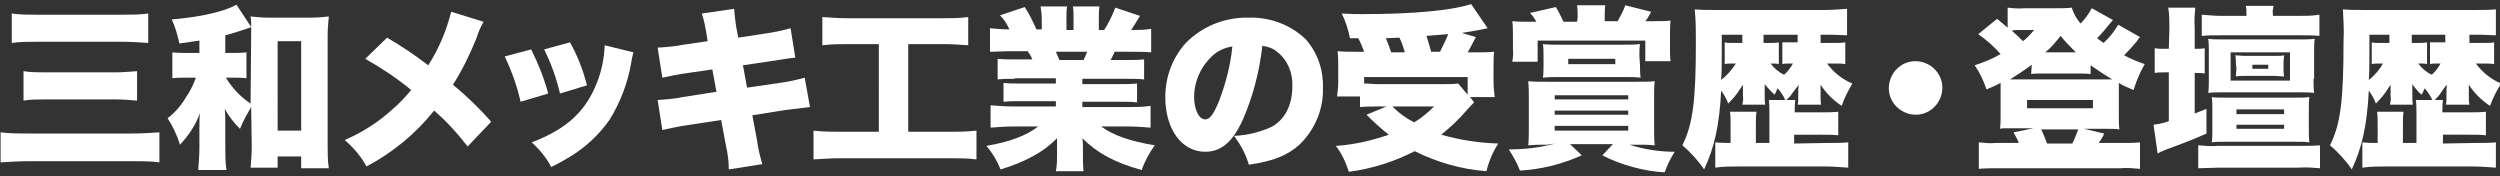
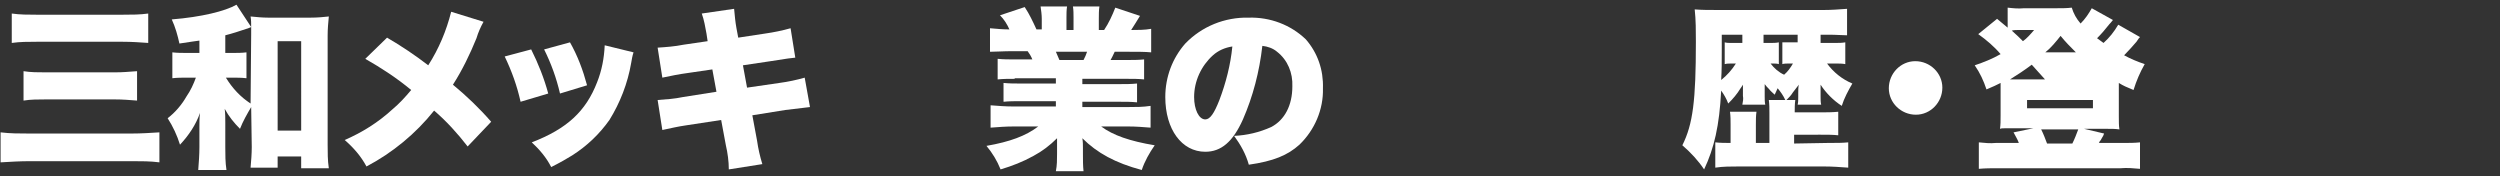
<svg xmlns="http://www.w3.org/2000/svg" version="1.1" id="レイヤー_1" x="0px" y="0px" viewBox="0 0 425 30" style="enable-background:new 0 0 425 30;" xml:space="preserve">
  <rect x="0" y="0" width="425" height="30" fill="#333333" stroke="none" />
  <style type="text/css">
	.st0{fill:#FFFFFF;}
</style>
  <g id="レイヤー_2_1_">
    <g id="テキスト">
      <path class="st0" d="M27.1,27.6c-1.5-0.2-3.1-0.2-4.6-0.2H5.1c-1.7,0-3.3,0.1-5,0.2v-5.1c1.6,0.2,3.2,0.2,4.8,0.2h17.5    c1.6,0,3.1-0.1,4.7-0.2V27.6z M2,2.3c1.4,0.2,2.8,0.2,4.2,0.2h14.7c1.4,0,2.9,0,4.3-0.2v5c-1.4-0.1-2.8-0.2-4.3-0.2H6.2    c-1.4,0-2.8,0-4.2,0.2L2,2.3z M4,12.1c1.2,0.2,2.5,0.2,3.8,0.2h11.7c1.4,0,2.4-0.1,3.8-0.2v5c-1.3-0.1-2.4-0.2-3.8-0.2H7.8    c-1.3,0-2.6,0-3.8,0.2L4,12.1z" />
      <path class="st0" d="M42.7,18.2c-0.7,1.2-1.4,2.4-1.9,3.7c-1-1-1.9-2.1-2.6-3.4c0.1,0.8,0.1,1.6,0.1,2.4V25c0,1.3,0,2.6,0.2,3.9    h-4.8c0.1-1.3,0.2-2.6,0.2-3.9v-3.5c0-0.6,0-1.4,0.1-2.3c-0.7,2-1.9,3.8-3.4,5.4c-0.5-1.6-1.2-3.1-2.1-4.5c1.3-1,2.4-2.3,3.2-3.7    c0.7-1,1.2-2.1,1.6-3.2h-1.4c-0.9,0-1.8,0-2.6,0.1V8.9C30.1,9,31,9,31.9,9h2V6.9c-0.7,0.1-1.5,0.2-3.4,0.5    c-0.3-1.4-0.7-2.8-1.3-4.1c5-0.4,9.1-1.4,11-2.5l2.5,3.8c0-0.6,0-1.2-0.1-1.8c1,0.1,2,0.2,3,0.2h7.2c1.2,0,2.2-0.1,3.1-0.2    c-0.1,1.1-0.2,2.1-0.2,3.2v18.6c0,1.3,0,2.7,0.2,4h-4.7v-2h-4v1.9h-4.6c0.1-1.1,0.2-2.4,0.2-3.5L42.7,18.2z M42.7,5.8    c0-0.3,0-0.3,0-1.2c-0.3,0.1-0.4,0.2-0.8,0.3c-1.2,0.4-2.4,0.8-3.6,1.1v3h1.2c0.8,0,1.6,0,2.4-0.1v4.4c-0.8-0.1-1.7-0.1-2.5-0.1    h-1c1.1,1.8,2.5,3.3,4.2,4.4L42.7,5.8z M47.2,22.2h4V7h-4V22.2z" />
      <path class="st0" d="M82.2,3.7c-0.5,0.9-0.9,1.8-1.2,2.8c-1.1,2.7-2.4,5.4-4,7.9c2.3,1.9,4.5,4,6.5,6.3l-4,4.2    c-1.7-2.2-3.6-4.3-5.7-6.1c-3.1,3.9-7.1,7.2-11.5,9.5c-0.9-1.7-2.2-3.2-3.7-4.5c3-1.3,5.7-3,8.1-5.2c1.2-1,2.2-2.1,3.2-3.3    c-2.4-2-5-3.7-7.8-5.3l3.7-3.6c2.4,1.4,4.8,3,7,4.7c1.8-2.8,3.1-5.9,3.9-9.1L82.2,3.7z" />
      <path class="st0" d="M90.3,8.4c1.2,2.4,2.2,4.9,2.9,7.5l-4.7,1.4c-0.6-2.7-1.5-5.2-2.7-7.7L90.3,8.4z M107.7,8.9    c-0.2,0.6-0.3,1.2-0.4,1.8c-0.6,3.5-1.9,6.8-3.7,9.7c-1.7,2.4-3.8,4.4-6.3,6c-1,0.6-1.8,1.1-3.6,2c-0.8-1.6-2-3-3.3-4.2    c6-2.3,9.2-5.3,11.1-10.2c0.8-2,1.2-4.1,1.3-6.3L107.7,8.9z M96.9,7.2c1.3,2.3,2.2,4.7,2.9,7.3l-4.6,1.4c-0.6-2.6-1.5-5.1-2.7-7.5    L96.9,7.2z" />
      <path class="st0" d="M120.1,5.7c-0.2-1.1-0.4-2.3-0.8-3.4l5.5-0.8c0.1,1.1,0.2,2.2,0.4,3.3l0.3,1.6l4.6-0.7    c1.4-0.2,2.9-0.5,4.3-0.9l0.8,5c-1,0.1-1,0.1-4.2,0.6l-4.7,0.7l0.7,3.8l5.5-0.8c1.5-0.2,2.9-0.5,4.3-0.9l0.9,5    c-1.7,0.2-1.7,0.2-4.2,0.5l-5.6,0.9l0.8,4.3c0.2,1.4,0.5,2.7,0.9,4l-5.7,0.9c0-1.4-0.2-2.8-0.5-4.1l-0.8-4.3l-5.9,0.9    c-1.4,0.2-2.7,0.5-4.1,0.8l-0.8-5.1c1.4-0.1,2.9-0.2,4.3-0.5l5.7-0.9l-0.7-3.8l-4.1,0.6c-1.5,0.2-3,0.5-4.4,0.8l-0.8-5.1    c1.5-0.1,2.9-0.2,4.4-0.5l4.1-0.6L120.1,5.7z" />
-       <path class="st0" d="M144.1,7.5c-1.4,0-2.8,0-4.3,0.2V2.9c1.4,0.1,2.9,0.2,4.3,0.2h16.2c1.4,0,2.8,0,4.3-0.2v4.8    c-1.4-0.1-2.8-0.2-4.2-0.2h-6v14.9h7c1.5,0,3,0,4.6-0.2v4.9c-1.5-0.2-3.1-0.2-4.6-0.2h-18.5c-1.5,0-3,0.1-4.6,0.2v-4.9    c1.5,0.2,3.1,0.2,4.6,0.2h6.5V7.5H144.1z" />
      <path class="st0" d="M172.5,13.4c-1,0-1.9,0-2.9,0.1V10c1,0.1,1.9,0.1,2.9,0.1h3c-0.2-0.5-0.5-1-0.8-1.4h-2.7    c-1.4,0-2.7,0.1-3.7,0.1v-4c1.1,0.1,2.2,0.2,3.3,0.2c-0.4-0.9-0.9-1.7-1.6-2.4l4.2-1.4c0.8,1.2,1.4,2.5,2,3.8h0.9V3.2    c0-0.7-0.1-1.4-0.2-2.1h4.5c-0.1,0.6-0.1,1.3-0.1,1.9v2.1h1.2V3c0-0.6,0-1.3-0.1-1.9h4.5c-0.1,0.7-0.1,1.4-0.1,2.1v1.9h0.9    c0.8-1.2,1.4-2.5,1.9-3.8l4.2,1.4c-0.6,1-1,1.6-1.5,2.4c1.1,0,2.3,0,3.4-0.2v4c-1-0.1-2.3-0.1-3.7-0.1h-2.5    c-0.4,0.8-0.4,0.9-0.7,1.4h2.8c1,0,1.9,0,2.9-0.1v3.4c-1-0.1-1.9-0.1-2.9-0.1h-7.6v0.9h6.4c1,0,1.9,0,2.9-0.1v3.2    c-1-0.1-1.9-0.1-2.9-0.1h-6.4v0.9h7.8c1.3,0,2.5,0,3.8-0.2v3.7c-1.3-0.1-2.5-0.2-3.8-0.2h-4.6c2,1.5,4.9,2.5,9.1,3.2    c-0.9,1.3-1.7,2.7-2.2,4.2c-4.5-1.2-7.6-2.9-10.1-5.4c0.1,0.6,0.1,1.1,0.1,1.7v1c0,1,0,2,0.1,2.9h-4.7c0.2-1,0.2-2,0.2-3v-0.9    c0-0.8,0-0.8,0-1.7c-1.2,1.2-2.5,2.2-4,3c-1.8,1-3.6,1.7-5.6,2.3c-0.6-1.5-1.4-2.8-2.4-4c4-0.7,6.7-1.7,8.8-3.3h-4.2    c-1.3,0-2.6,0.1-3.9,0.2v-3.8c1.3,0.1,2.5,0.2,3.8,0.2h7.3v-0.9h-6c-1,0-1.9,0-2.9,0.1v-3.2c1,0.1,1.9,0.1,2.9,0.1h6v-0.9H172.5z     M184.2,10.2c0.3-0.6,0.4-0.8,0.6-1.4h-5.3c0.2,0.5,0.4,0.9,0.6,1.4H184.2z" />
      <path class="st0" d="M211.3,20.3c-1.7,3.8-3.7,5.5-6.4,5.5c-4,0-6.8-3.8-6.8-9.3c0-3.4,1.2-6.6,3.4-9.1c2.8-2.9,6.7-4.5,10.8-4.4    c3.6-0.1,7.1,1.2,9.7,3.7c2,2.3,3,5.2,2.9,8.3c0.1,3.6-1.4,7.1-4,9.6c-2,1.8-4.4,2.8-8.6,3.4c-0.5-1.8-1.4-3.4-2.5-4.9    c2.2-0.1,4.3-0.6,6.3-1.5c2.3-1.2,3.6-3.7,3.6-6.9c0.1-2.3-0.8-4.5-2.6-5.9c-0.7-0.6-1.6-0.9-2.5-1    C214.1,12.2,213,16.4,211.3,20.3z M206.2,9.4c-2,1.8-3.2,4.4-3.2,7.1c0,2.1,0.8,3.8,1.9,3.8c0.8,0,1.5-1,2.4-3.3    c1.1-2.9,1.9-6,2.2-9.1C208.2,8.1,207.1,8.6,206.2,9.4z" />
-       <path class="st0" d="M229.5,6.5c-0.3-1.4-0.7-2.8-1.4-4.2c1.7,0.1,2.6,0.1,3.5,0.1c8.5,0,15.1-0.6,18.5-1.7l2.8,4.1    c-1.3,0.3-3.2,0.6-4.4,0.8l2.4,0.7c-1,1.9-1,1.9-1.4,2.6h1.4c1,0,2.1,0,3.1-0.1c-0.1,0.8-0.1,1.5-0.1,2.7v2.4    c0,0.9,0.1,1.7,0.2,2.6h-4.2l0.7,0.9c-0.5,0.5-1,1-1.4,1.5c-1.3,1.5-2.7,2.8-4.2,4c3.2,0.9,6.4,1.4,9.7,1.5c-0.9,1.4-1.6,3-2,4.7    c-4.2-0.3-8.4-1.5-12.2-3.4c-3.5,1.8-7.3,3-11.2,3.5c-0.5-1.6-1.2-3.1-2.2-4.4c3.1-0.2,6.1-0.9,9-1.9c-1.3-1-2.6-2.2-3.8-3.4    l3.4-1.4h-1.4c-1.1,0-2.1,0-3.1,0.1v-1.8h-3.9c0.1-0.8,0.2-1.7,0.2-2.5v-2.4c0-1.1,0-1.7-0.1-2.8c1,0.1,1.9,0.1,2.9,0.1h1.6    c-0.3-0.8-0.6-1.6-1-2.3H229.5z M231.9,14.2c0.9,0,1.5,0.1,2.3,0.1h11.2c0.8,0,1.7,0,2.5-0.1l1.6,1.9v-3h-17.6V14.2z M238.8,8.8    c-0.3-1-0.5-1.6-0.9-2.4l-2.3,0.1c0.4,1,0.6,1.5,0.9,2.4H238.8z M236.7,18.1c1.1,1.1,2.3,2,3.7,2.7c1.2-0.7,2.4-1.7,3.4-2.7H236.7    z M242.5,6.1c0.3,1,0.5,1.6,0.8,2.7h1.5c0.5-1,1-2,1.4-3L242.5,6.1z" />
-       <path class="st0" d="M263,24.6c-1.4,0-2,0-3.2,0.1c0.1-1,0.1-1.9,0.1-2.9v-5.1c0-1,0-1.9-0.1-2.9c0.9,0.1,1.5,0.1,3.2,0.1h15.1    c1.5,0,2.4,0,3.2-0.1c-0.1,1-0.1,1.7-0.1,2.9v5.1c0,1,0,1.9,0.1,2.9c-1-0.1-1.6-0.1-2.7-0.1H277c2.5,0.8,5.1,1.2,7.7,1.2    c-0.7,1.1-1.3,2.3-1.7,3.5c-1.8-0.1-3.6-0.4-5.4-0.9c-1.8-0.5-3.5-1.1-5.2-2l1.8-1.9h-7.3l2,1.9c-3.3,1.5-6.9,2.4-10.5,2.6    c-0.5-1.3-1.2-2.5-1.9-3.6c2.7,0,5.3-0.3,7.9-1L263,24.6z M268.2,3c0-0.7,0-1.4-0.1-2.1h4.8c-0.1,0.7-0.1,1.4-0.1,2.1v0.6h2.2    c0.5-0.9,1-1.8,1.3-2.7l4.4,1.1c-0.6,1.1-0.6,1.1-1,1.6h1.5c0.9,0,1.8,0,2.8-0.1c-0.1,0.9-0.1,1.8-0.1,2.7v2c0,0.7,0,1.5,0.1,2.2    h-4.3V6.9h-18.3v3.6h-4.3c0.1-0.7,0.2-1.5,0.1-2.2v-2c0-0.9,0-1.8-0.1-2.7c1,0.1,2,0.1,2.9,0.1h1.2c-0.3-0.5-0.7-1.1-1.1-1.5    l4.4-1c0.5,0.8,0.9,1.7,1.3,2.5h2.3L268.2,3z M278.8,11.1c0,0.7,0,1.4,0.1,2.1c-0.9-0.1-1.5-0.1-2.9-0.1h-10.8    c-1.1,0-1.9,0-2.9,0.1c0.1-0.7,0.1-1.3,0.1-2.1V9.6c0-0.7,0-1.4-0.1-2.1c1,0.1,1.8,0.1,3.1,0.1h10.3c1.2,0,2,0,3.1-0.1    c-0.1,0.7-0.1,1.3-0.1,2.1L278.8,11.1z M264.3,16.9h12.5v-0.7h-12.5L264.3,16.9z M264.3,19.5h12.5v-0.7h-12.5L264.3,19.5z     M264.3,22.2h12.5v-0.8h-12.5L264.3,22.2z M266.6,10v0.9h8V10L266.6,10z" />
      <path class="st0" d="M310.8,24.3c1.5,0,2.4,0,3.4-0.1v4.3c-1.4-0.1-2.7-0.2-4.1-0.2h-14.5c-1.4,0-2.7,0-4,0.2v-4.3    c0.9,0.1,1.7,0.1,2.6,0.1v-3.1c0-0.7,0-1.5-0.1-2.2h4.5c-0.1,0.7-0.1,1.4-0.1,2.2v3.1h2.3v-5.1c0-0.7,0-1.5-0.1-2.2h2.8    c-0.3-0.7-0.8-1.4-1.3-2c-0.2,0.4-0.2,0.5-0.5,1.1c-0.3-0.3-0.7-0.6-1-1c-0.2-0.2-0.5-0.5-0.7-0.8c0,0.2,0,0.9,0,1.1v1    c0,0.5,0,1,0.1,1.4h-3.9c0.1-0.5,0.2-1,0.1-1.5v-0.8c0-0.1,0-0.4,0-1.1c-0.2,0.3-0.3,0.5-0.4,0.6c-0.6,1-1.3,1.8-2.1,2.6    c-0.3-0.8-0.7-1.5-1.2-2.2c-0.3,6-1.2,9.8-2.9,13.4c-1-1.5-2.3-2.9-3.7-4.1c1.8-3.6,2.3-7.6,2.3-17.6c0-1.8,0-3.7-0.2-5.5    c1.2,0.1,2.5,0.1,4.1,0.1H310c1.3,0,2.7-0.1,4-0.2V6c-0.8,0-1.8-0.1-3.1-0.1h-1.4v1.4h2.5c0.6,0,1.1,0,1.7-0.1v3.7    c-0.5-0.1-1.1-0.1-1.6-0.1h-1.5c1.1,1.5,2.6,2.7,4.3,3.4c-0.7,1.2-1.4,2.5-1.8,3.8c-1.4-0.9-2.7-2.2-3.6-3.6c0,0.2,0,0.4,0,0.5    v0.2c0,0.2,0,0.3,0,0.5v0.8c0,0.5,0,1,0.1,1.4h-4c0.1-0.4,0.1-0.8,0.1-1.3v-0.7c0-0.4,0-1,0.1-1.4c-0.3,0.4-0.3,0.4-1,1.3    c-0.3,0.5-0.7,0.9-1.1,1.3h1.5c-0.1,0.7-0.1,1.4-0.1,2.1h4.4c1,0,2,0,3-0.1v4c-0.9-0.1-1.8-0.1-3-0.1H305v1.5L310.8,24.3z     M292.7,5.9v2.6c0,2,0,3.4-0.1,5.1c1-0.8,1.8-1.7,2.5-2.8h-0.8c-0.4,0-0.7,0-1.1,0.1V7.2c0.4,0.1,0.7,0.1,1.1,0.1h1.9V5.9H292.7z     M301,10.8c0.6,0.8,1.4,1.5,2.3,1.9c0.6-0.5,1.1-1.2,1.5-1.9H304c-0.3,0-0.7,0-1,0.1V7.2h0.5c0.4,0,0.7,0,1.1,0h1V5.9h-5.8v1.4    h1.2c0.5,0,0.9,0,1.4-0.1v3.7c-0.3-0.1-0.7-0.1-1-0.1H301z" />
      <path class="st0" d="M330.2,14.9c0,2.5-2,4.6-4.5,4.6s-4.6-2-4.6-4.5s2-4.6,4.5-4.6c0,0,0,0,0,0C328.1,10.4,330.2,12.4,330.2,14.9    z" />
-       <path class="st0" d="M363.8,6.3c-0.2,0.2-0.2,0.2-0.6,0.8c-0.7,0.8-1.4,1.6-2.1,2.3c1.1,0.6,2.3,1.1,3.5,1.5    c-0.8,1.4-1.4,2.8-1.9,4.4c-1.2-0.5-1.7-0.7-2.5-1.2c0,0.4,0,0.7,0,1.3v4.3c0,1.1,0,1.6,0.1,2.3c-0.7-0.1-1.3-0.1-2-0.1h-4    l3.4,0.8c-0.1,0.3-0.2,0.5-0.4,0.8c-0.1,0.2-0.2,0.4-0.4,0.6c0,0.1-0.1,0.2-0.1,0.2h4.1c1,0,2,0,2.9-0.1v4.5    c-1.1-0.1-2.2-0.2-3.3-0.1h-20.8c-1.1,0-2.2,0-3.3,0.1v-4.5c1,0.1,1.9,0.2,2.9,0.1h3.9c-0.2-0.6-0.6-1.2-0.9-1.8l3.4-0.7h-3.8    c-1.6,0-1.6,0-1.9,0.1c0.1-0.8,0.1-1.3,0.1-2.3v-4.3c0-0.5,0-0.7,0-1.2c-0.8,0.4-1.2,0.6-2.4,1.1c-0.5-1.5-1.1-2.8-2-4.1    c1.5-0.5,3-1.1,4.4-1.9c-1.1-1.3-2.4-2.4-3.8-3.4l3.2-2.6c0.6,0.5,1.2,1,1.8,1.5V1.3c0.9,0.1,1.8,0.2,2.8,0.1h5.6    c0.8,0,1.7,0,2.5-0.1c0.3,1,0.8,1.9,1.5,2.7c0.8-0.8,1.4-1.7,1.9-2.6l3.6,2c-0.2,0.2-0.2,0.3-0.6,0.7c-0.7,0.9-1.4,1.7-2.1,2.4    c0.5,0.4,0.6,0.4,1.1,0.8c1-0.9,1.8-1.9,2.5-3.1L363.8,6.3z M345.4,11c-1.2,0.9-2.4,1.7-3.7,2.5h17.4c-1.2-0.7-2.1-1.3-3.7-2.4    v1.5c-0.6-0.1-1.1-0.1-1.7-0.1h-7c-0.5,0-1,0-1.4,0.1L345.4,11z M343.2,5.1c-0.4,0-0.8,0-1.2,0.1c0.9,0.8,1.2,1.1,1.9,1.8    c0.7-0.5,1.3-1.2,1.9-1.9H343.2z M344.6,18.4h11.2V17h-11.2V18.4z M352.3,24.4c0.4-0.8,0.7-1.6,1-2.4H347c0.4,0.8,0.7,1.6,1,2.4    H352.3z M352.9,8.9c-0.9-0.9-1.8-1.8-2.6-2.8c-0.8,1-1.6,2-2.6,2.8H352.9z" />
-       <path class="st0" d="M368.8,4.7c0-1.1,0-2.2-0.2-3.4h4.6c-0.1,1.1-0.2,2.2-0.1,3.4v3.6c0.6,0,1.1,0,1.7-0.1v4.3    c-0.6-0.1-1.1-0.1-1.7-0.1v6.9l2-0.8v4.2c-2,0.9-3.5,1.5-6.8,2.7c-0.5,0.2-1,0.4-1.5,0.7l-0.7-4.9c0.9-0.1,1.8-0.3,2.6-0.6v-8.3    h-0.5c-0.6,0-1.3,0-1.9,0.1V8.2c0.6,0.1,1.3,0.1,1.9,0.1h0.5L368.8,4.7z M394.4,28.6c-1.2-0.1-2.4-0.2-3.6-0.1h-13.5    c-1.2,0-2.5,0.1-3.6,0.1v-3.9c1.1,0.1,2.2,0.2,3.3,0.1H391c1.1,0,2.3,0,3.4-0.1V28.6z M390.8,2.7c1.2,0,2.3,0,3.5-0.2v3.6    c-1-0.1-2.1-0.1-3.1-0.1h-13.7c-1.1,0-2.1,0-3.2,0.1V2.5c1.2,0.1,2.3,0.2,3.5,0.2h4.1V2.5c0-0.5,0-1-0.1-1.5h4.7    c-0.1,0.5-0.2,1-0.1,1.5v0.2H390.8z M393.3,13.4c0,0.8,0,1.6,0.1,2.4c-0.7-0.1-1.4-0.1-2.3-0.1h-13.5c-0.9,0-1.5,0-2.2,0.1    c0.1-0.7,0.1-1.3,0.1-2.1V8.7c0-0.8,0-1.3-0.1-2.1c0.8,0.1,1.5,0.1,2.3,0.1h13.5c0.8,0,1.5,0,2.3-0.1c-0.1,0.7-0.1,1.5-0.1,2.2    V13.4z M378.4,24.1c-1.2,0-1.7,0-2.4,0.1c0.1-0.6,0.1-1.3,0.1-2.2v-3.3c0-0.9,0-1.5-0.1-2.2c0.7,0.1,1.4,0.1,2.4,0.1h11.7    c1,0,1.8,0,2.5-0.1c-0.1,0.7-0.1,1.3-0.1,2.2V22c0,1,0,1.5,0.1,2.2c-0.7-0.1-1.2-0.1-2.4-0.1L378.4,24.1z M389.3,13.7V8.9h-10.1    v4.8H389.3z M380.1,10.9c0-0.5,0-1-0.1-1.5c0.4,0,1,0.1,1.6,0.1h5c0.8,0,1.4,0,1.7-0.1c0,0.3-0.1,0.8-0.1,1.4v0.8    c0,0.5,0,0.9,0.1,1.4c-0.5,0-1.1-0.1-1.6-0.1h-5c-0.6,0-1.1,0-1.6,0.1c0-0.4,0.1-1,0.1-1.4L380.1,10.9z M380.2,19.4h8.1v-0.8h-8.1    V19.4z M380.2,21.9h8.1v-0.7h-8.1V21.9z M382.9,11.7h2.7v-0.7h-2.7V11.7z" />
-       <path class="st0" d="M420.9,24.3c1.5,0,2.4,0,3.4-0.1v4.3c-1.4-0.1-2.7-0.2-4.1-0.2h-14.5c-1.4,0-2.7,0-4.1,0.2v-4.3    c0.9,0.1,1.7,0.1,2.6,0.1v-3.1c0-0.7,0-1.5-0.1-2.2h4.5c-0.1,0.7-0.1,1.4-0.1,2.2v3.1h2.3v-5.1c0-0.7,0-1.5-0.1-2.2h2.8    c-0.3-0.7-0.8-1.4-1.3-2c-0.2,0.4-0.2,0.5-0.5,1.1c-0.4-0.3-0.7-0.6-1-1c-0.4-0.5-0.4-0.5-0.6-0.8c0,0.2,0,0.9,0,1.1v1    c0,0.5,0,1,0.1,1.4h-3.9c0.1-0.5,0.2-1,0.1-1.5v-0.8c0-0.1,0-0.4,0-1.1c-0.2,0.3-0.3,0.5-0.4,0.6c-0.6,1-1.3,1.8-2.1,2.6    c-0.3-0.8-0.7-1.5-1.2-2.2c-0.3,6-1.2,9.8-2.9,13.4c-1-1.5-2.3-2.9-3.7-4.1c1.8-3.6,2.3-7.6,2.3-17.6c0.1-1.8,0-3.7-0.1-5.5    c1.2,0.1,2.5,0.1,4.1,0.1h17.9c1.3,0,2.7,0,4-0.1V6c-0.8,0-1.8-0.1-3.1-0.1h-1.4v1.4h2.5c0.6,0,1.1,0,1.7-0.1v3.7    c-0.5-0.1-1.1-0.1-1.6-0.1h-1.5c1.1,1.5,2.6,2.7,4.3,3.4c-0.8,1.2-1.4,2.5-1.9,3.8c-1.4-0.9-2.7-2.2-3.6-3.6c0,0.2,0,0.4,0,0.5    v0.2c0,0.2,0,0.3,0,0.5v0.8c0,0.5,0,1,0.1,1.4h-4c0.1-0.4,0.1-0.8,0.1-1.3v-0.7c0-0.4,0-1,0.1-1.4c-0.4,0.4-0.7,0.8-1,1.3    c-0.3,0.5-0.7,0.9-1.1,1.3h1.4c-0.1,0.7-0.1,1.4-0.1,2.1h4.4c1,0,2,0,3-0.1v4c-0.9-0.1-1.8-0.1-3-0.1h-4.3v1.5L420.9,24.3z     M402.8,5.9v2.6c0,2,0,3.4-0.1,5.1c1-0.8,1.8-1.7,2.4-2.8h-0.8c-0.4,0-0.7,0-1.1,0.1V7.2c0.4,0.1,0.7,0.1,1.1,0.1h1.9V5.9H402.8z     M411.1,10.8c0.6,0.8,1.4,1.5,2.3,1.9c0.6-0.5,1.1-1.2,1.5-1.9h-0.8c-0.3,0-0.6,0-1,0.1V7.2h0.5c0.4,0,0.7,0,1.1,0h1V5.9H410v1.4    h1.2c0.5,0,0.9,0,1.4-0.1v3.7c-0.3-0.1-0.7-0.1-1-0.1H411.1z" />
+       <path class="st0" d="M363.8,6.3c-0.2,0.2-0.2,0.2-0.6,0.8c-0.7,0.8-1.4,1.6-2.1,2.3c1.1,0.6,2.3,1.1,3.5,1.5    c-0.8,1.4-1.4,2.8-1.9,4.4c-1.2-0.5-1.7-0.7-2.5-1.2c0,0.4,0,0.7,0,1.3v4.3c0,1.1,0,1.6,0.1,2.3c-0.7-0.1-1.3-0.1-2-0.1h-4    l3.4,0.8c-0.1,0.3-0.2,0.5-0.4,0.8c-0.1,0.2-0.2,0.4-0.4,0.6c0,0.1-0.1,0.2-0.1,0.2h4.1c1,0,2,0,2.9-0.1v4.5    c-1.1-0.1-2.2-0.2-3.3-0.1h-20.8c-1.1,0-2.2,0-3.3,0.1v-4.5c1,0.1,1.9,0.2,2.9,0.1h3.9c-0.2-0.6-0.6-1.2-0.9-1.8l3.4-0.7h-3.8    c-1.6,0-1.6,0-1.9,0.1c0.1-0.8,0.1-1.3,0.1-2.3v-4.3c0-0.5,0-0.7,0-1.2c-0.8,0.4-1.2,0.6-2.4,1.1c-0.5-1.5-1.1-2.8-2-4.1    c1.5-0.5,3-1.1,4.4-1.9c-1.1-1.3-2.4-2.4-3.8-3.4l3.2-2.6c0.6,0.5,1.2,1,1.8,1.5V1.3c0.9,0.1,1.8,0.2,2.8,0.1h5.6    c0.8,0,1.7,0,2.5-0.1c0.3,1,0.8,1.9,1.5,2.7c0.8-0.8,1.4-1.7,1.9-2.6l3.6,2c-0.2,0.2-0.2,0.3-0.6,0.7c-0.7,0.9-1.4,1.7-2.1,2.4    c0.5,0.4,0.6,0.4,1.1,0.8c1-0.9,1.8-1.9,2.5-3.1L363.8,6.3z M345.4,11c-1.2,0.9-2.4,1.7-3.7,2.5h17.4v1.5c-0.6-0.1-1.1-0.1-1.7-0.1h-7c-0.5,0-1,0-1.4,0.1L345.4,11z M343.2,5.1c-0.4,0-0.8,0-1.2,0.1c0.9,0.8,1.2,1.1,1.9,1.8    c0.7-0.5,1.3-1.2,1.9-1.9H343.2z M344.6,18.4h11.2V17h-11.2V18.4z M352.3,24.4c0.4-0.8,0.7-1.6,1-2.4H347c0.4,0.8,0.7,1.6,1,2.4    H352.3z M352.9,8.9c-0.9-0.9-1.8-1.8-2.6-2.8c-0.8,1-1.6,2-2.6,2.8H352.9z" />
    </g>
  </g>
</svg>